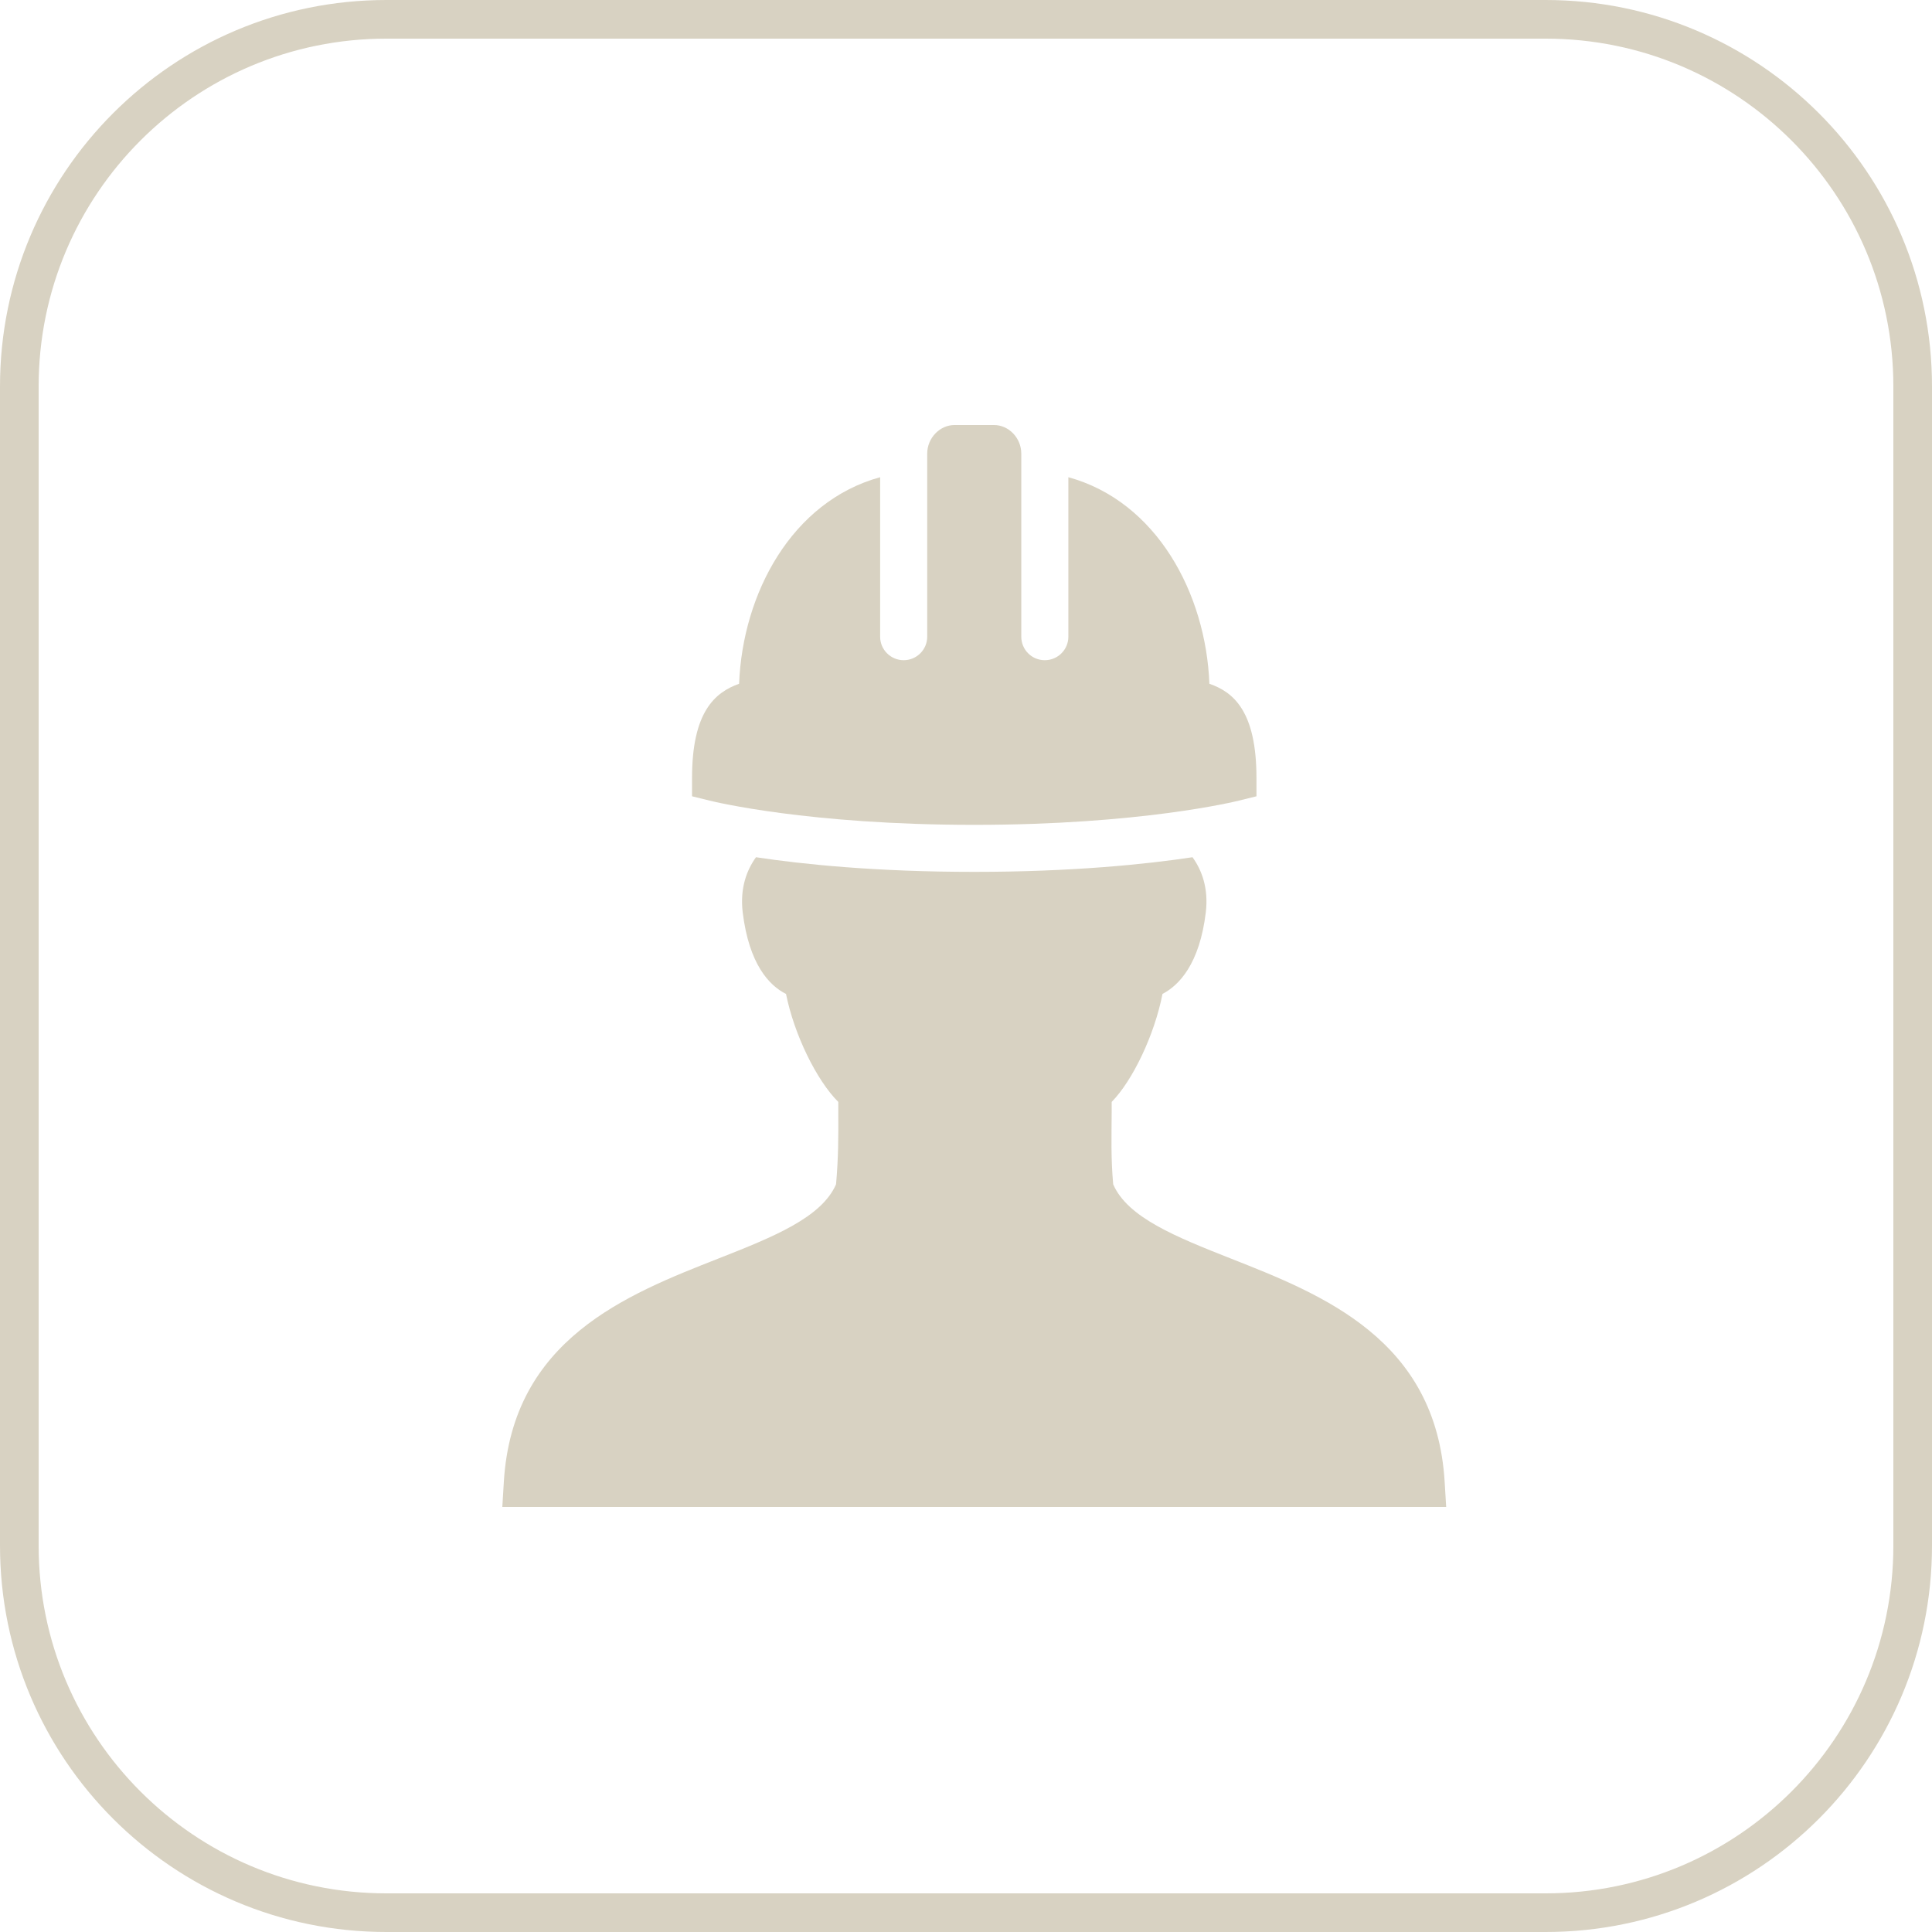
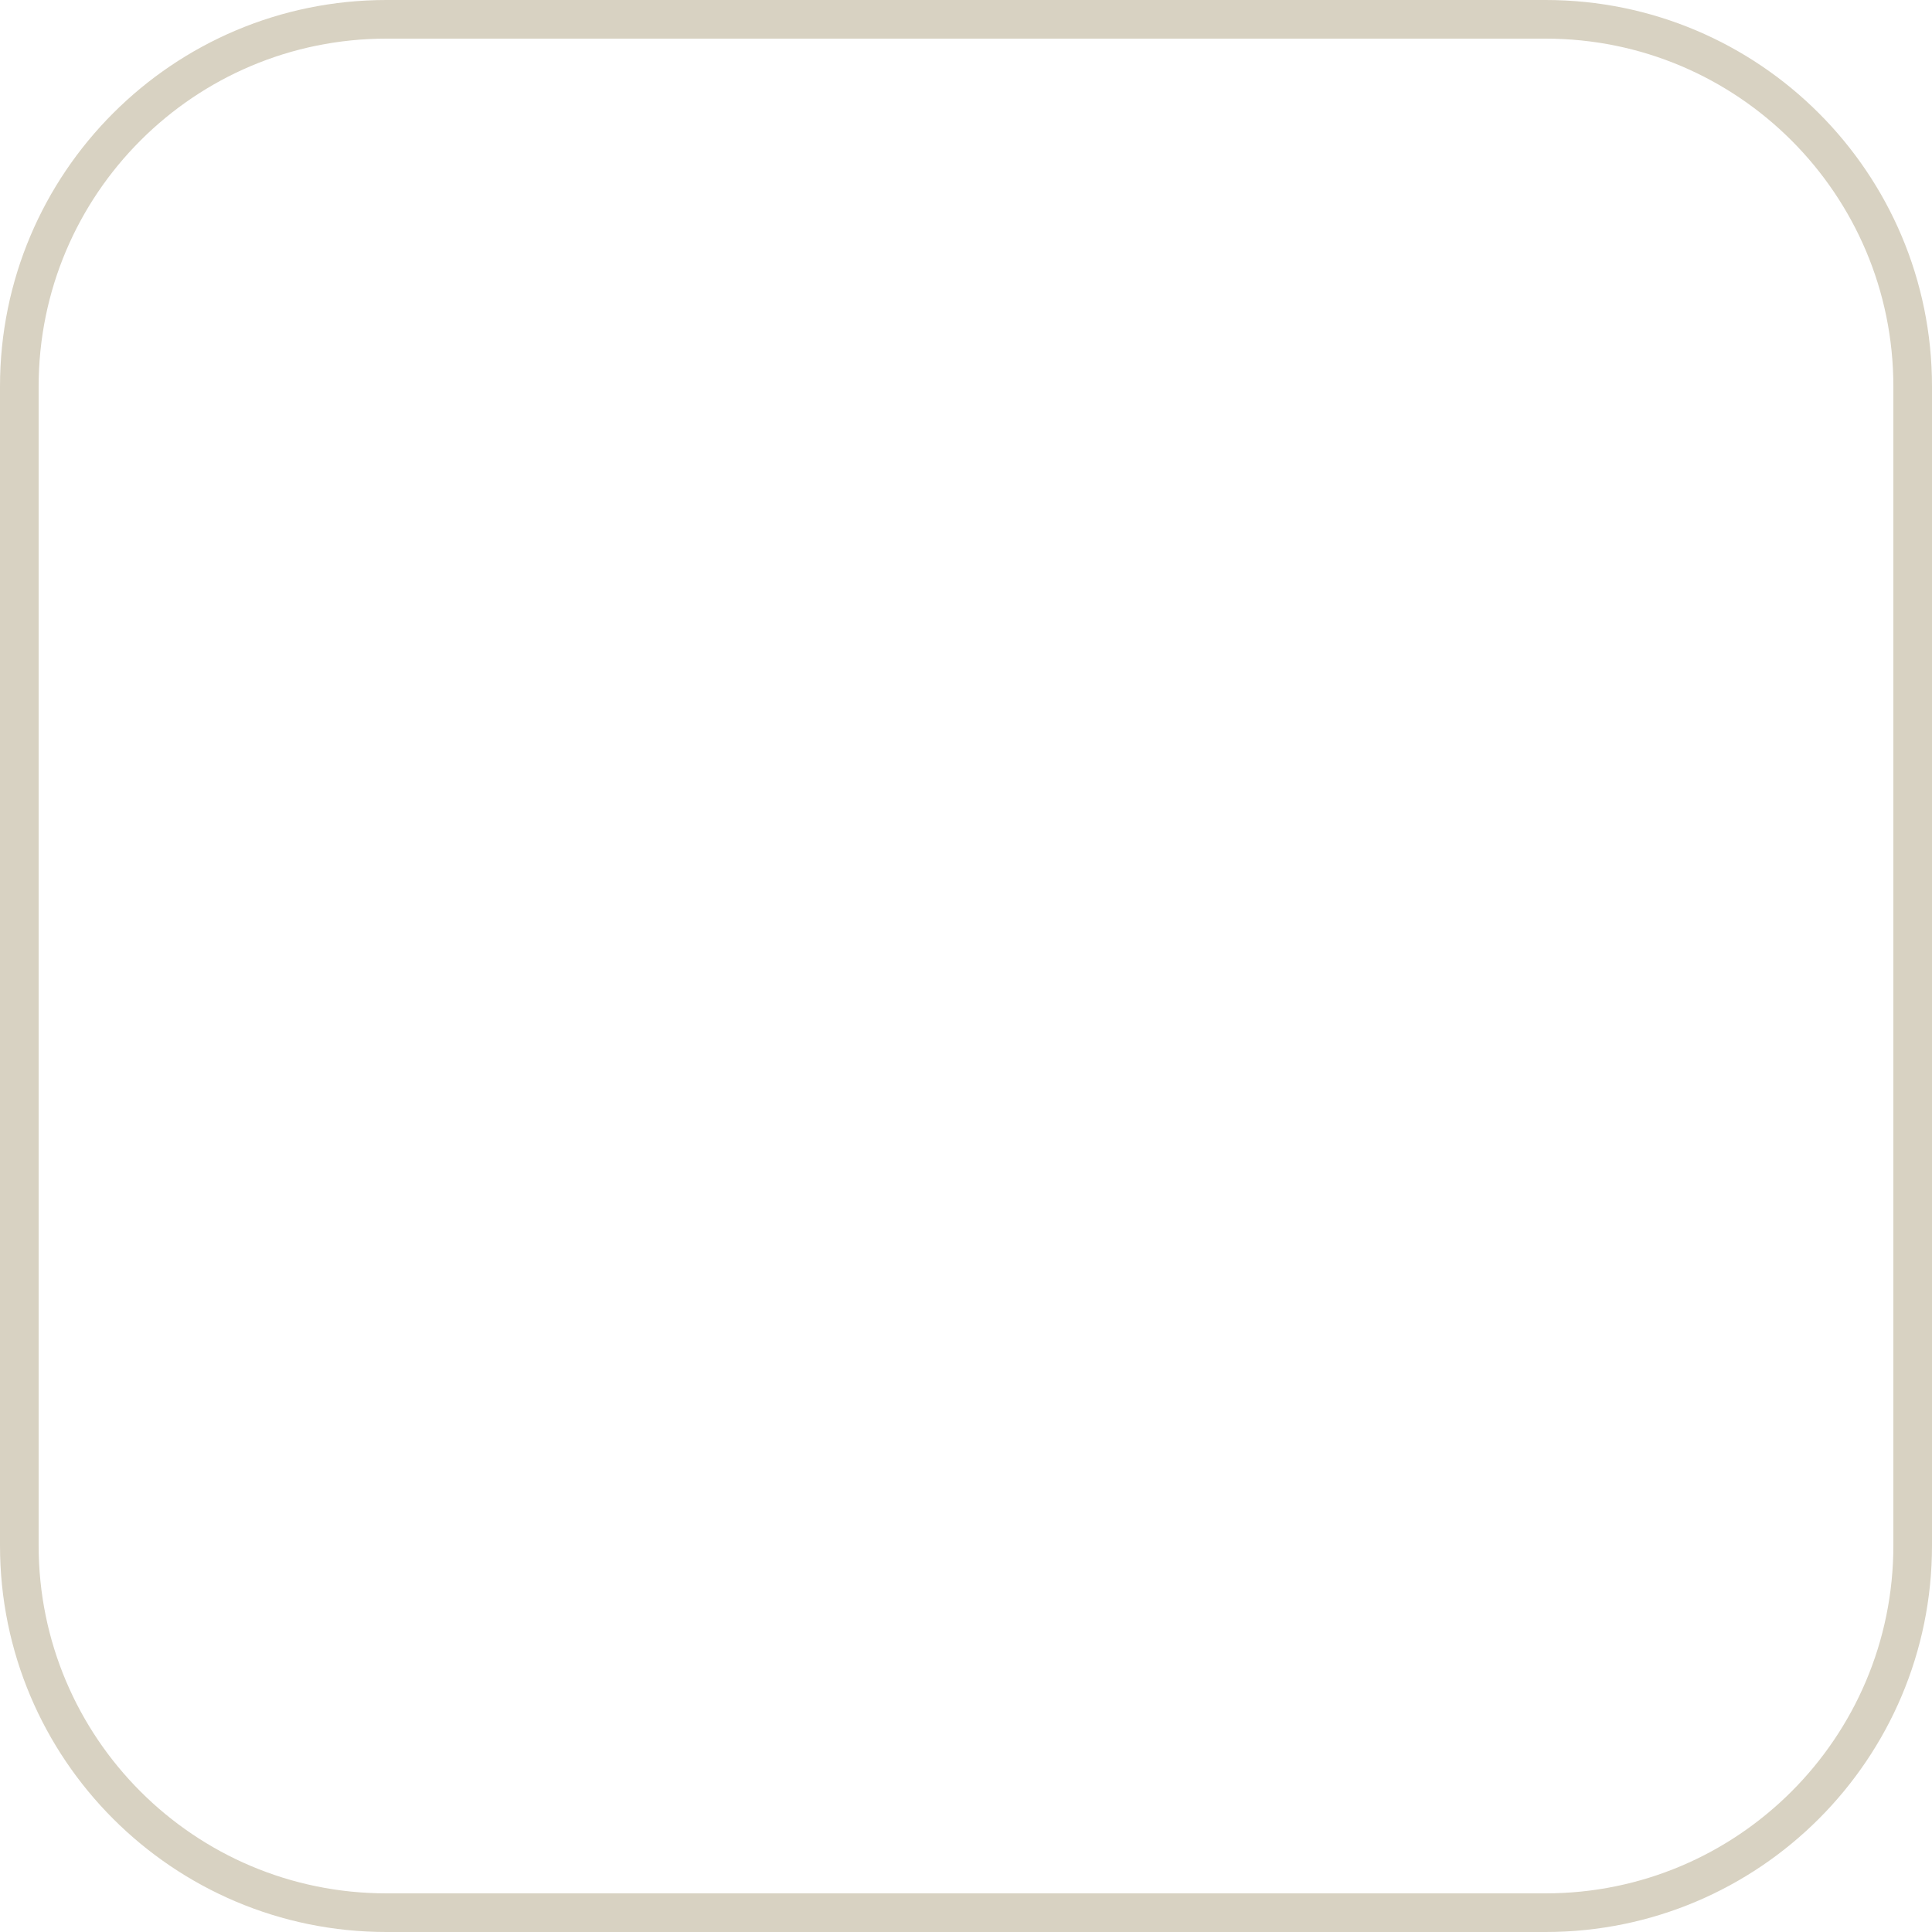
<svg xmlns="http://www.w3.org/2000/svg" width="50" height="50" viewBox="0 0 50 50" fill="none">
  <g clip-path="url(#clip0_1968_1267)">
    <path d="M40 0.5H10C4.753 0.5 0.5 4.753 0.5 10V40C0.5 45.247 4.753 49.5 10 49.5H40C45.247 49.5 49.5 45.247 49.5 40V10C49.5 4.753 45.247 0.5 40 0.5Z" stroke="#D8D2C2" />
-     <path d="M24.699 11C24.33 11 23.996 11.328 23.996 11.742V16.479C23.996 16.813 23.723 17.086 23.388 17.086C23.051 17.086 22.778 16.813 22.778 16.479V12.35C20.49 12.979 19.218 15.36 19.128 17.696C18.501 17.918 17.91 18.426 17.91 20.132V20.608L18.366 20.72C18.469 20.746 20.924 21.347 25.213 21.347C29.506 21.347 31.958 20.746 32.061 20.72L32.517 20.608V20.132C32.517 18.413 31.926 17.912 31.299 17.696C31.209 15.364 29.937 12.979 27.649 12.35V16.479C27.649 16.813 27.376 17.086 27.039 17.086C26.701 17.086 26.431 16.813 26.431 16.479V11.742C26.431 11.328 26.1 11 25.728 11H24.699ZM19.565 22.185C19.324 22.519 19.147 22.988 19.221 23.612C19.385 24.952 19.905 25.505 20.342 25.723C20.554 26.777 21.133 27.959 21.695 28.518V28.805C21.698 29.425 21.698 29.958 21.637 30.649C21.264 31.507 20.024 32.008 18.594 32.57C16.216 33.505 13.26 34.662 13.039 38.354L13 39H37.427L37.388 38.354C37.167 34.662 34.223 33.505 31.852 32.57C30.428 32.008 29.179 31.507 28.809 30.649C28.748 29.958 28.767 29.421 28.77 28.805V28.518C29.317 27.959 29.879 26.78 30.085 25.723C30.512 25.501 31.045 24.949 31.206 23.612C31.28 22.988 31.103 22.519 30.862 22.185C29.654 22.368 27.736 22.564 25.213 22.564C22.675 22.564 20.773 22.368 19.565 22.185Z" fill="#D8D2C2" />
  </g>
  <defs>
    <clipPath id="clip0_1968_1267">
      <rect width="50" height="50" fill="white" />
    </clipPath>
  </defs>
</svg>